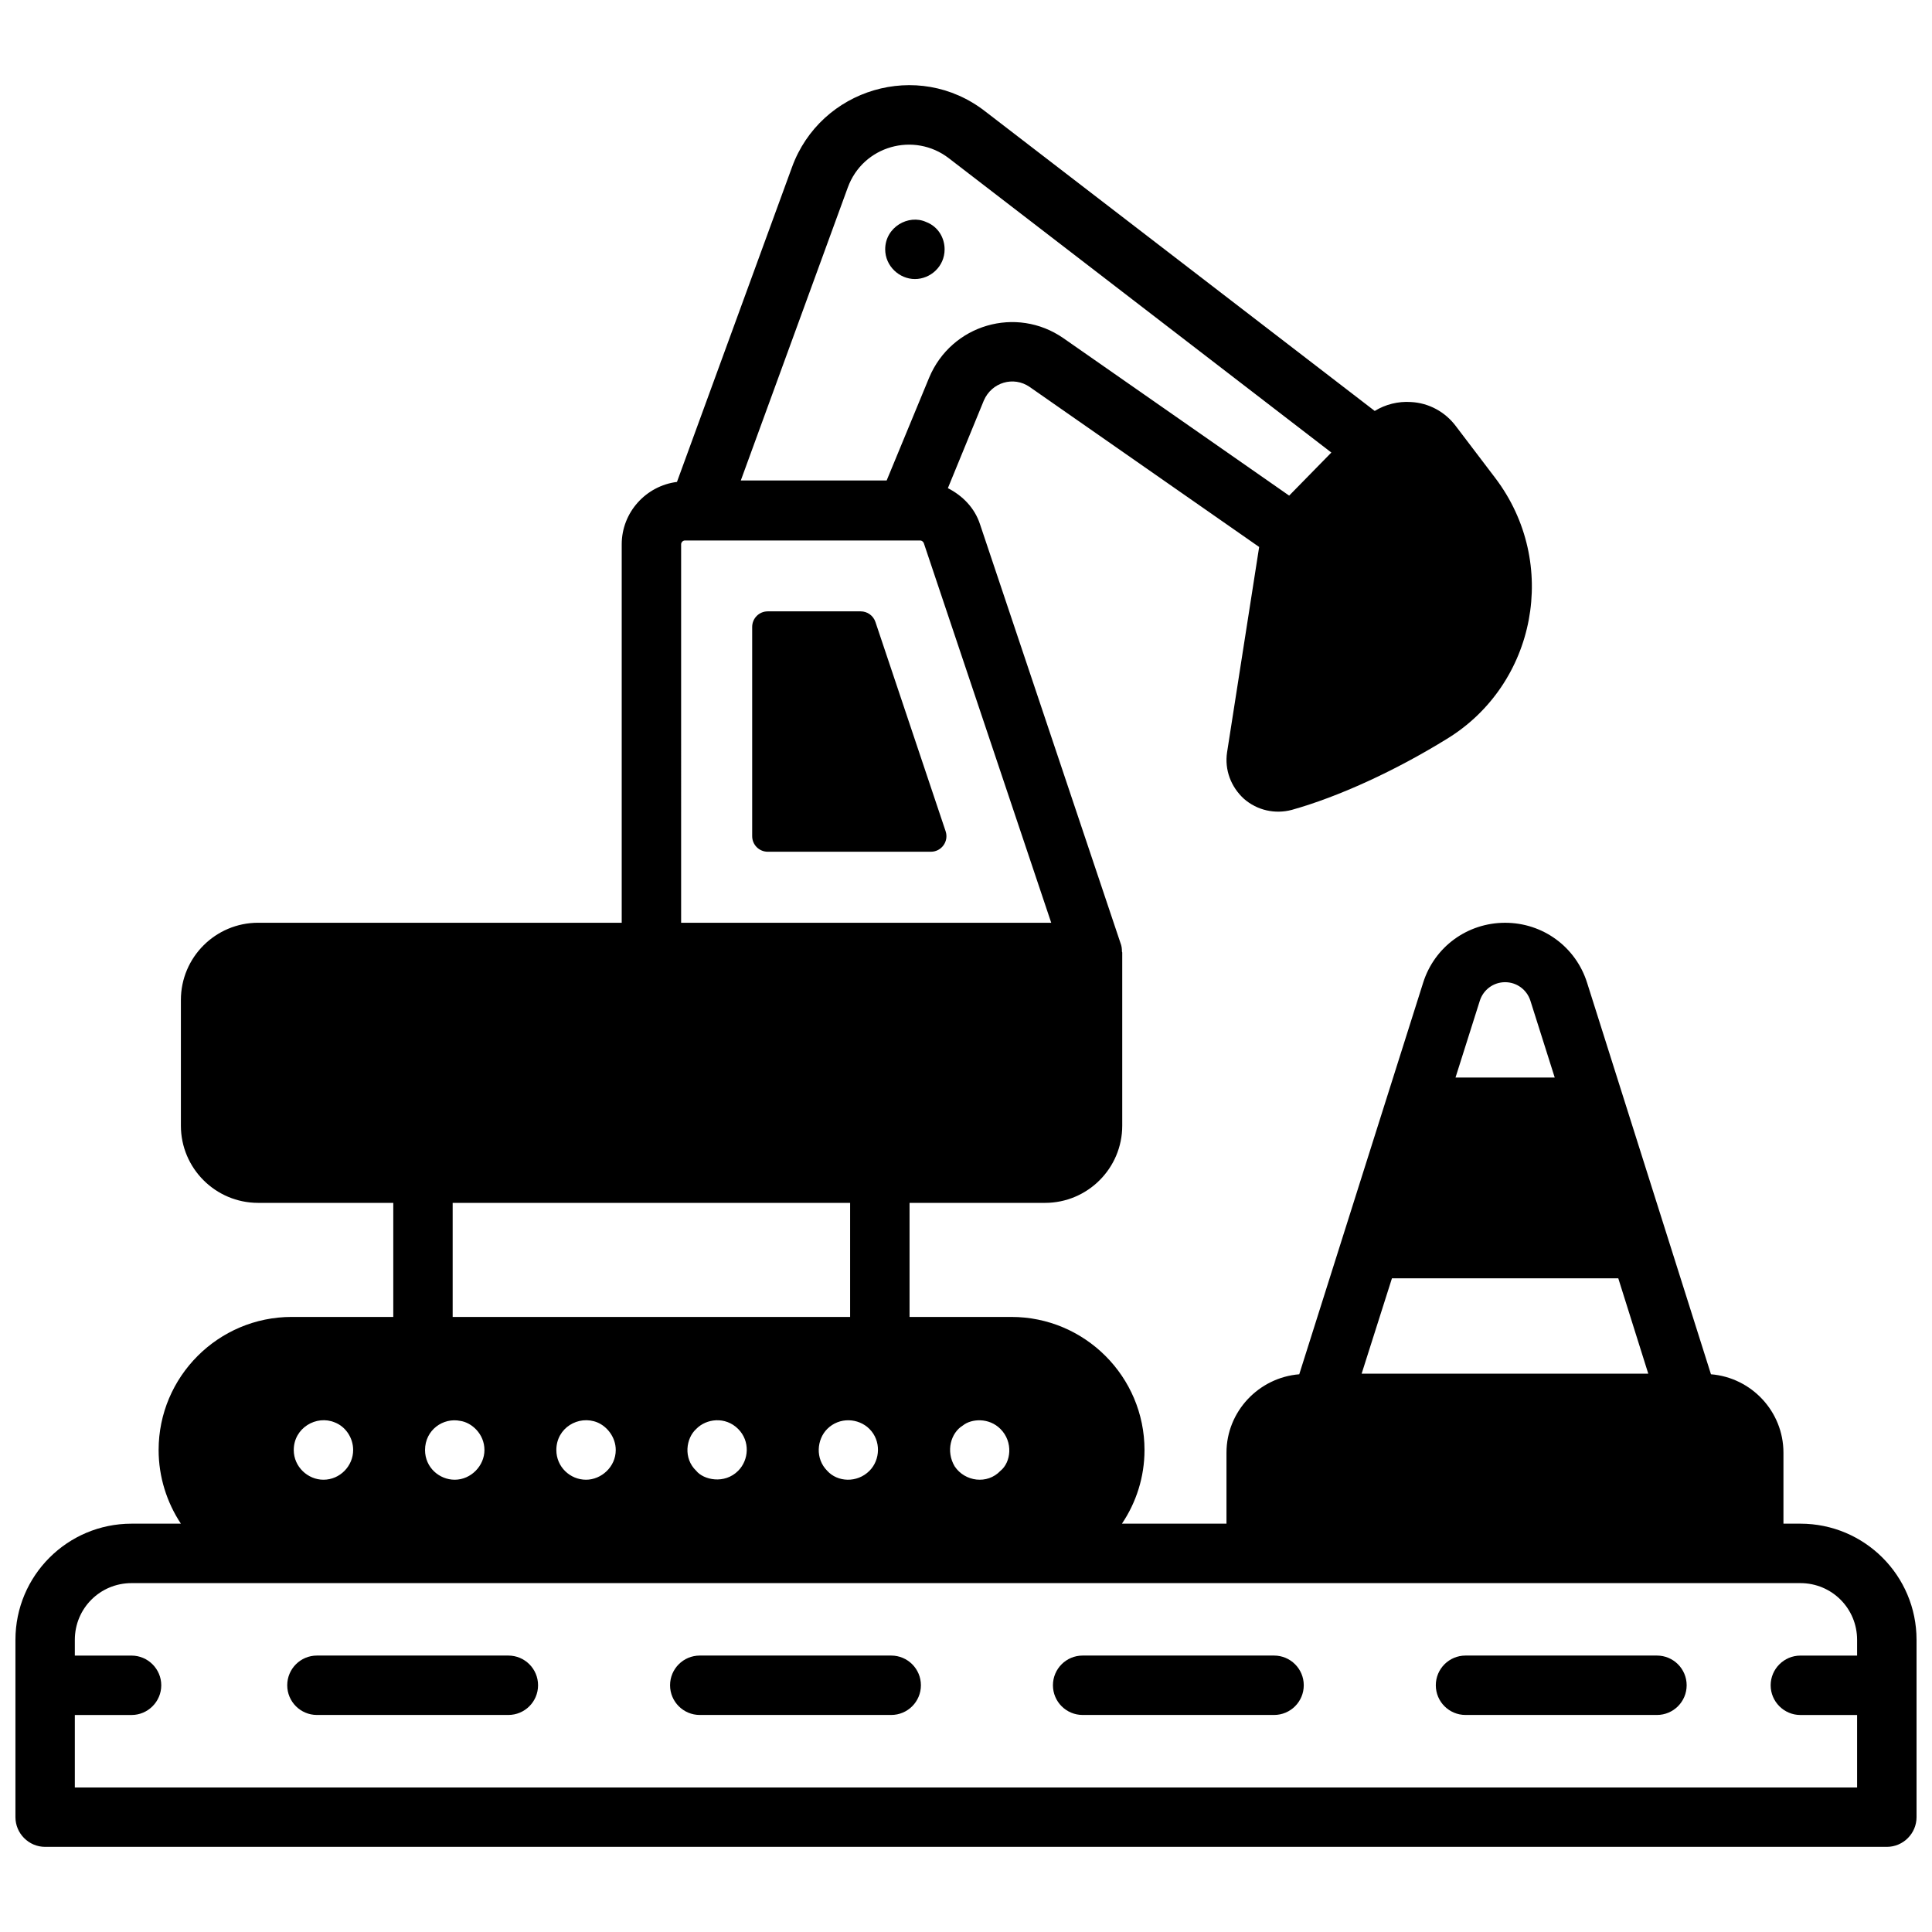
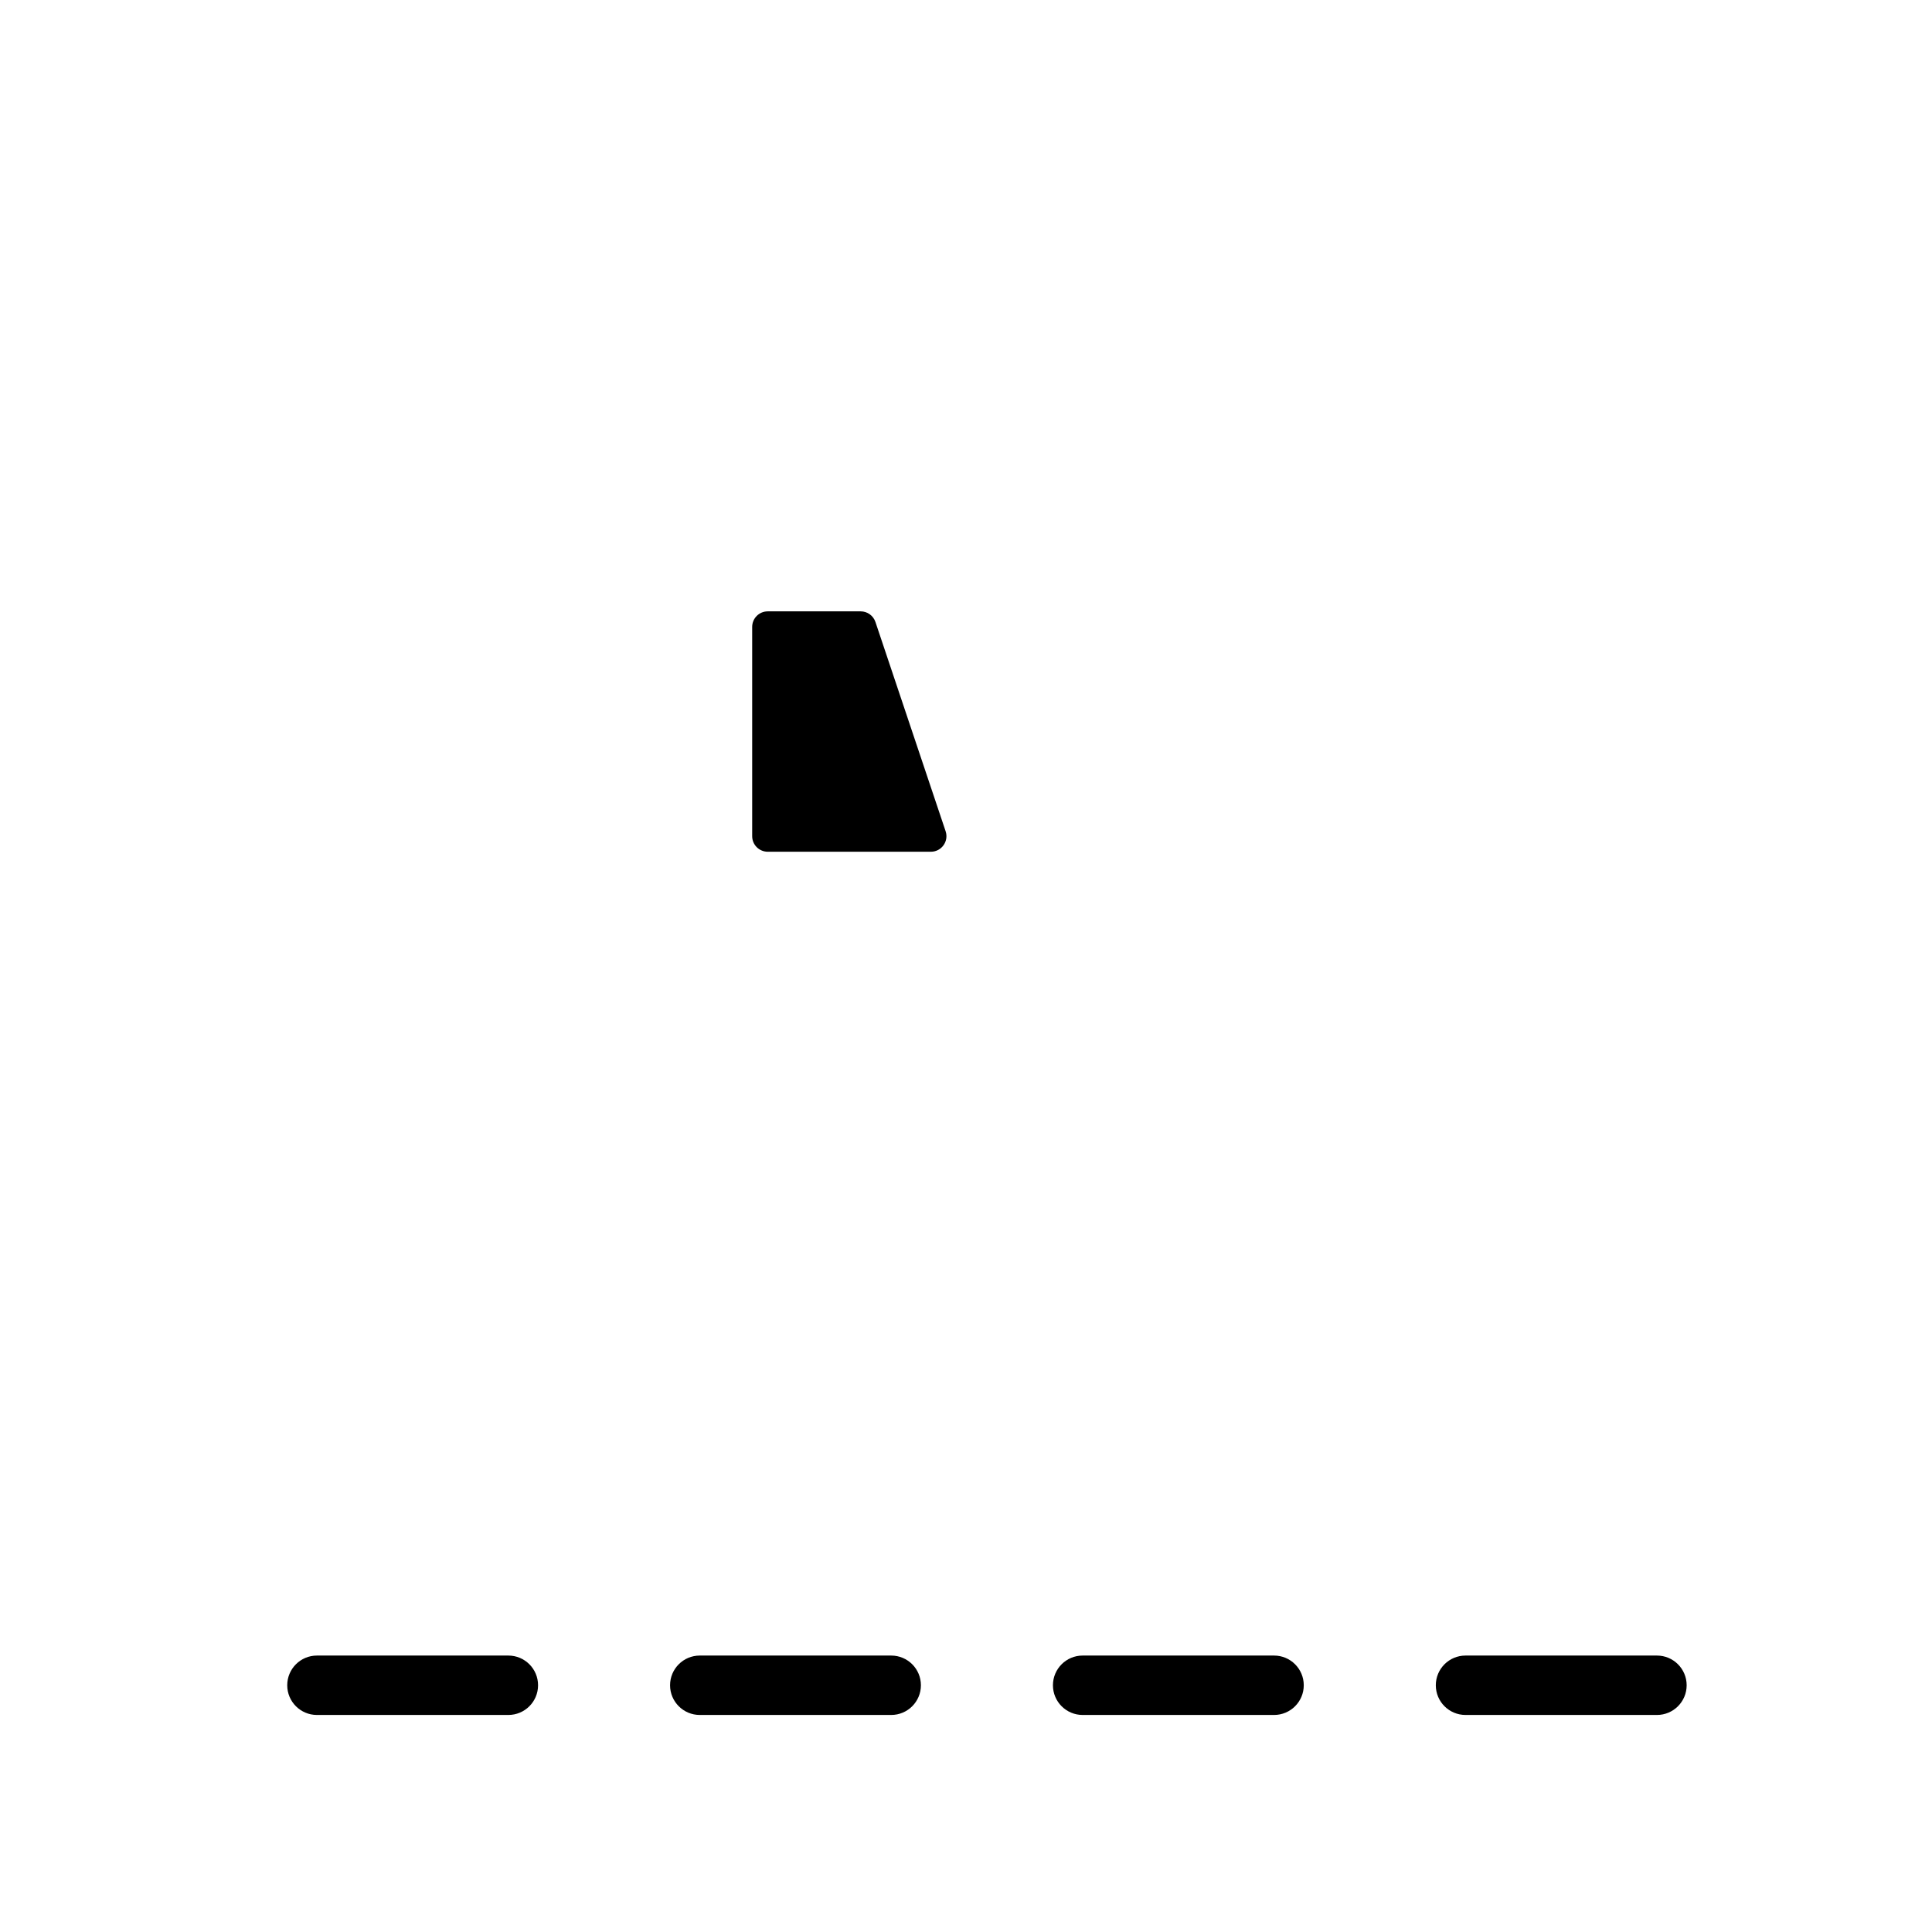
<svg xmlns="http://www.w3.org/2000/svg" width="800px" height="800px" version="1.1" viewBox="144 144 512 512">
  <defs>
    <clipPath id="a">
-       <path d="m148.09 166h503.81v468h-503.81z" />
-     </clipPath>
+       </clipPath>
  </defs>
  <g clip-path="url(#a)">
    <path d="m621.12 547.79h-4.488v-18.812c0-10.941-8.5-19.914-19.207-20.781-44.984-142.18-29.469-93.145-32.828-103.75-2.992-9.523-11.73-15.902-21.727-15.902s-18.734 6.375-21.727 15.902c-3.356 10.609 12.16-38.43-32.828 103.75-10.707 0.867-19.285 9.84-19.285 20.781v18.812h-27.707c3.777-5.59 5.984-12.359 5.984-19.523 0-19.445-15.824-35.266-35.266-35.266h-27v-30.227h35.895c11.258 0 20.469-9.133 20.469-20.469v-45.895c0-0.078-0.078-0.156-0.078-0.238 0-0.785-0.078-1.496-0.395-2.281l-37.234-111c-1.418-4.328-4.644-7.559-8.5-9.523l9.523-23.223c2.109-4.867 7.902-6.516 12.121-3.621l60.848 42.43-8.5 54.395c-0.707 4.644 1.023 9.211 4.488 12.359 3.445 3.012 8.176 4.113 12.676 2.914 12.359-3.465 27.316-10.312 41.09-18.812 23.637-14.445 29.918-46.555 12.832-69.117l-10.469-13.777c-2.832-3.777-7.164-6.141-11.887-6.375-3.387-0.234-6.769 0.629-9.605 2.363l-103.28-79.43c-17.746-13.766-43.605-6.004-51.168 14.879l-30.465 83.363c-8.188 1.023-14.641 8.031-14.641 16.531v100.29h-96.355c-11.258 0-20.469 9.133-20.469 20.469v33.297c0 11.336 9.211 20.469 20.469 20.469h35.816v30.227h-26.922c-19.445 0-35.266 15.824-35.266 35.266 0 7.164 2.203 13.934 5.902 19.523h-13.066c-17.004 0-30.781 13.777-30.781 30.781v46.996c0 4.328 3.543 7.871 7.871 7.871h488.07c4.328 0 7.871-3.543 7.871-7.871v-46.996c0-17.004-13.773-30.781-30.777-30.781zm-84.941-138.62c0.945-2.914 3.621-4.879 6.691-4.879s5.746 1.969 6.691 4.879l6.457 20.387h-26.293zm-23.301 73.602h59.984l7.949 25.27h-75.965zm-113.67 38.969c2.195-1.758 6.836-2.137 9.918 0.945 3.461 3.461 2.793 8.863 0 11.102-3.496 3.691-9.43 2.852-12.125-1.18-2.387-3.992-1.062-8.902 2.207-10.867zm-30.543-328.03c4.043-11.121 17.598-14.832 26.766-7.793l101.39 78.012-11.18 11.414-59.828-41.723c-12.453-8.633-29.66-3.68-35.582 10.469l-11.258 27.238h-38.652zm-44.16 94.543c0-0.551 0.473-1.023 1.023-1.023h62.348c0.395 0 0.785 0.316 0.945 0.707l33.766 100.61h-98.082zm49.906 245.53c-3.289 3.289-8.48 2.996-11.18 0-3.238-3.238-2.769-8.332 0-11.102 3.219-3.215 8.277-2.902 11.18 0 3.129 3.129 2.898 8.207 0 11.102zm-110.45-71.008h105.33v30.227h-105.33zm75.652 71.008c-3.648 3.648-9.195 2.383-11.098 0-3.484-3.305-2.727-8.645 0-11.102 2.637-2.734 7.715-3.383 11.098 0 3.227 3.231 2.863 8.234 0 11.102zm-32.434-5.512c0 4.488-3.852 7.871-7.871 7.871-4.211 0-7.871-3.394-7.871-7.871 0-5.91 5.906-9.332 10.863-7.32 2.594 1.082 4.879 3.906 4.879 7.32zm-41.172-7.715c2.981 0.426 6.375 3.445 6.375 7.715 0 4.18-3.574 7.871-7.871 7.871-4.059 0-7.871-3.219-7.871-7.871 0-5.309 4.793-8.676 9.367-7.715zm-33.297 0.395c2.84 1.09 4.879 4.035 4.879 7.32 0 4.215-3.477 7.871-7.871 7.871-4.141 0-7.871-3.43-7.871-7.871 0-5.867 6-9.348 10.863-7.32zm403.44 61.797h-15.035c-4.328 0-7.871 3.543-7.871 7.871s3.543 7.871 7.871 7.871h15.035v19.207h-472.32v-19.207h15.035c4.328 0 7.871-3.543 7.871-7.871s-3.543-7.871-7.871-7.871h-15.035v-4.172c0-8.344 6.691-15.035 15.035-15.035h442.25c8.344 0 15.035 6.691 15.035 15.035z" />
  </g>
  <path d="m394.6 364.29-18.602-55.461c-0.562-1.68-2.137-2.812-3.906-2.812h-24.637c-2.277 0-4.121 1.844-4.121 4.121v55.461c0 2.277 1.844 4.121 4.121 4.121h43.242c2.809 0.004 4.797-2.762 3.902-5.43z" />
  <path d="m278.72 582.74h-50.73c-4.348 0-7.871 3.523-7.871 7.871s3.523 7.871 7.871 7.871h50.73c4.348 0 7.871-3.523 7.871-7.871 0.004-4.348-3.523-7.871-7.871-7.871z" />
  <path d="m380.18 582.74h-50.734c-4.348 0-7.871 3.523-7.871 7.871s3.523 7.871 7.871 7.871h50.734c4.348 0 7.871-3.523 7.871-7.871s-3.523-7.871-7.871-7.871z" />
  <path d="m481.64 582.74h-50.73c-4.348 0-7.871 3.523-7.871 7.871s3.523 7.871 7.871 7.871h50.73c4.348 0 7.871-3.523 7.871-7.871s-3.523-7.871-7.871-7.871z" />
  <path d="m583.11 582.74h-50.734c-4.348 0-7.871 3.523-7.871 7.871s3.523 7.871 7.871 7.871h50.734c4.348 0 7.871-3.523 7.871-7.871s-3.527-7.871-7.871-7.871z" />
-   <path d="m386.46 217.95c4.09 0 7.871-3.305 7.871-7.871 0-3.031-1.699-6.027-4.883-7.242-4.656-2.133-10.863 1.328-10.863 7.242 0.004 4.445 3.762 7.871 7.875 7.871z" />
</svg>